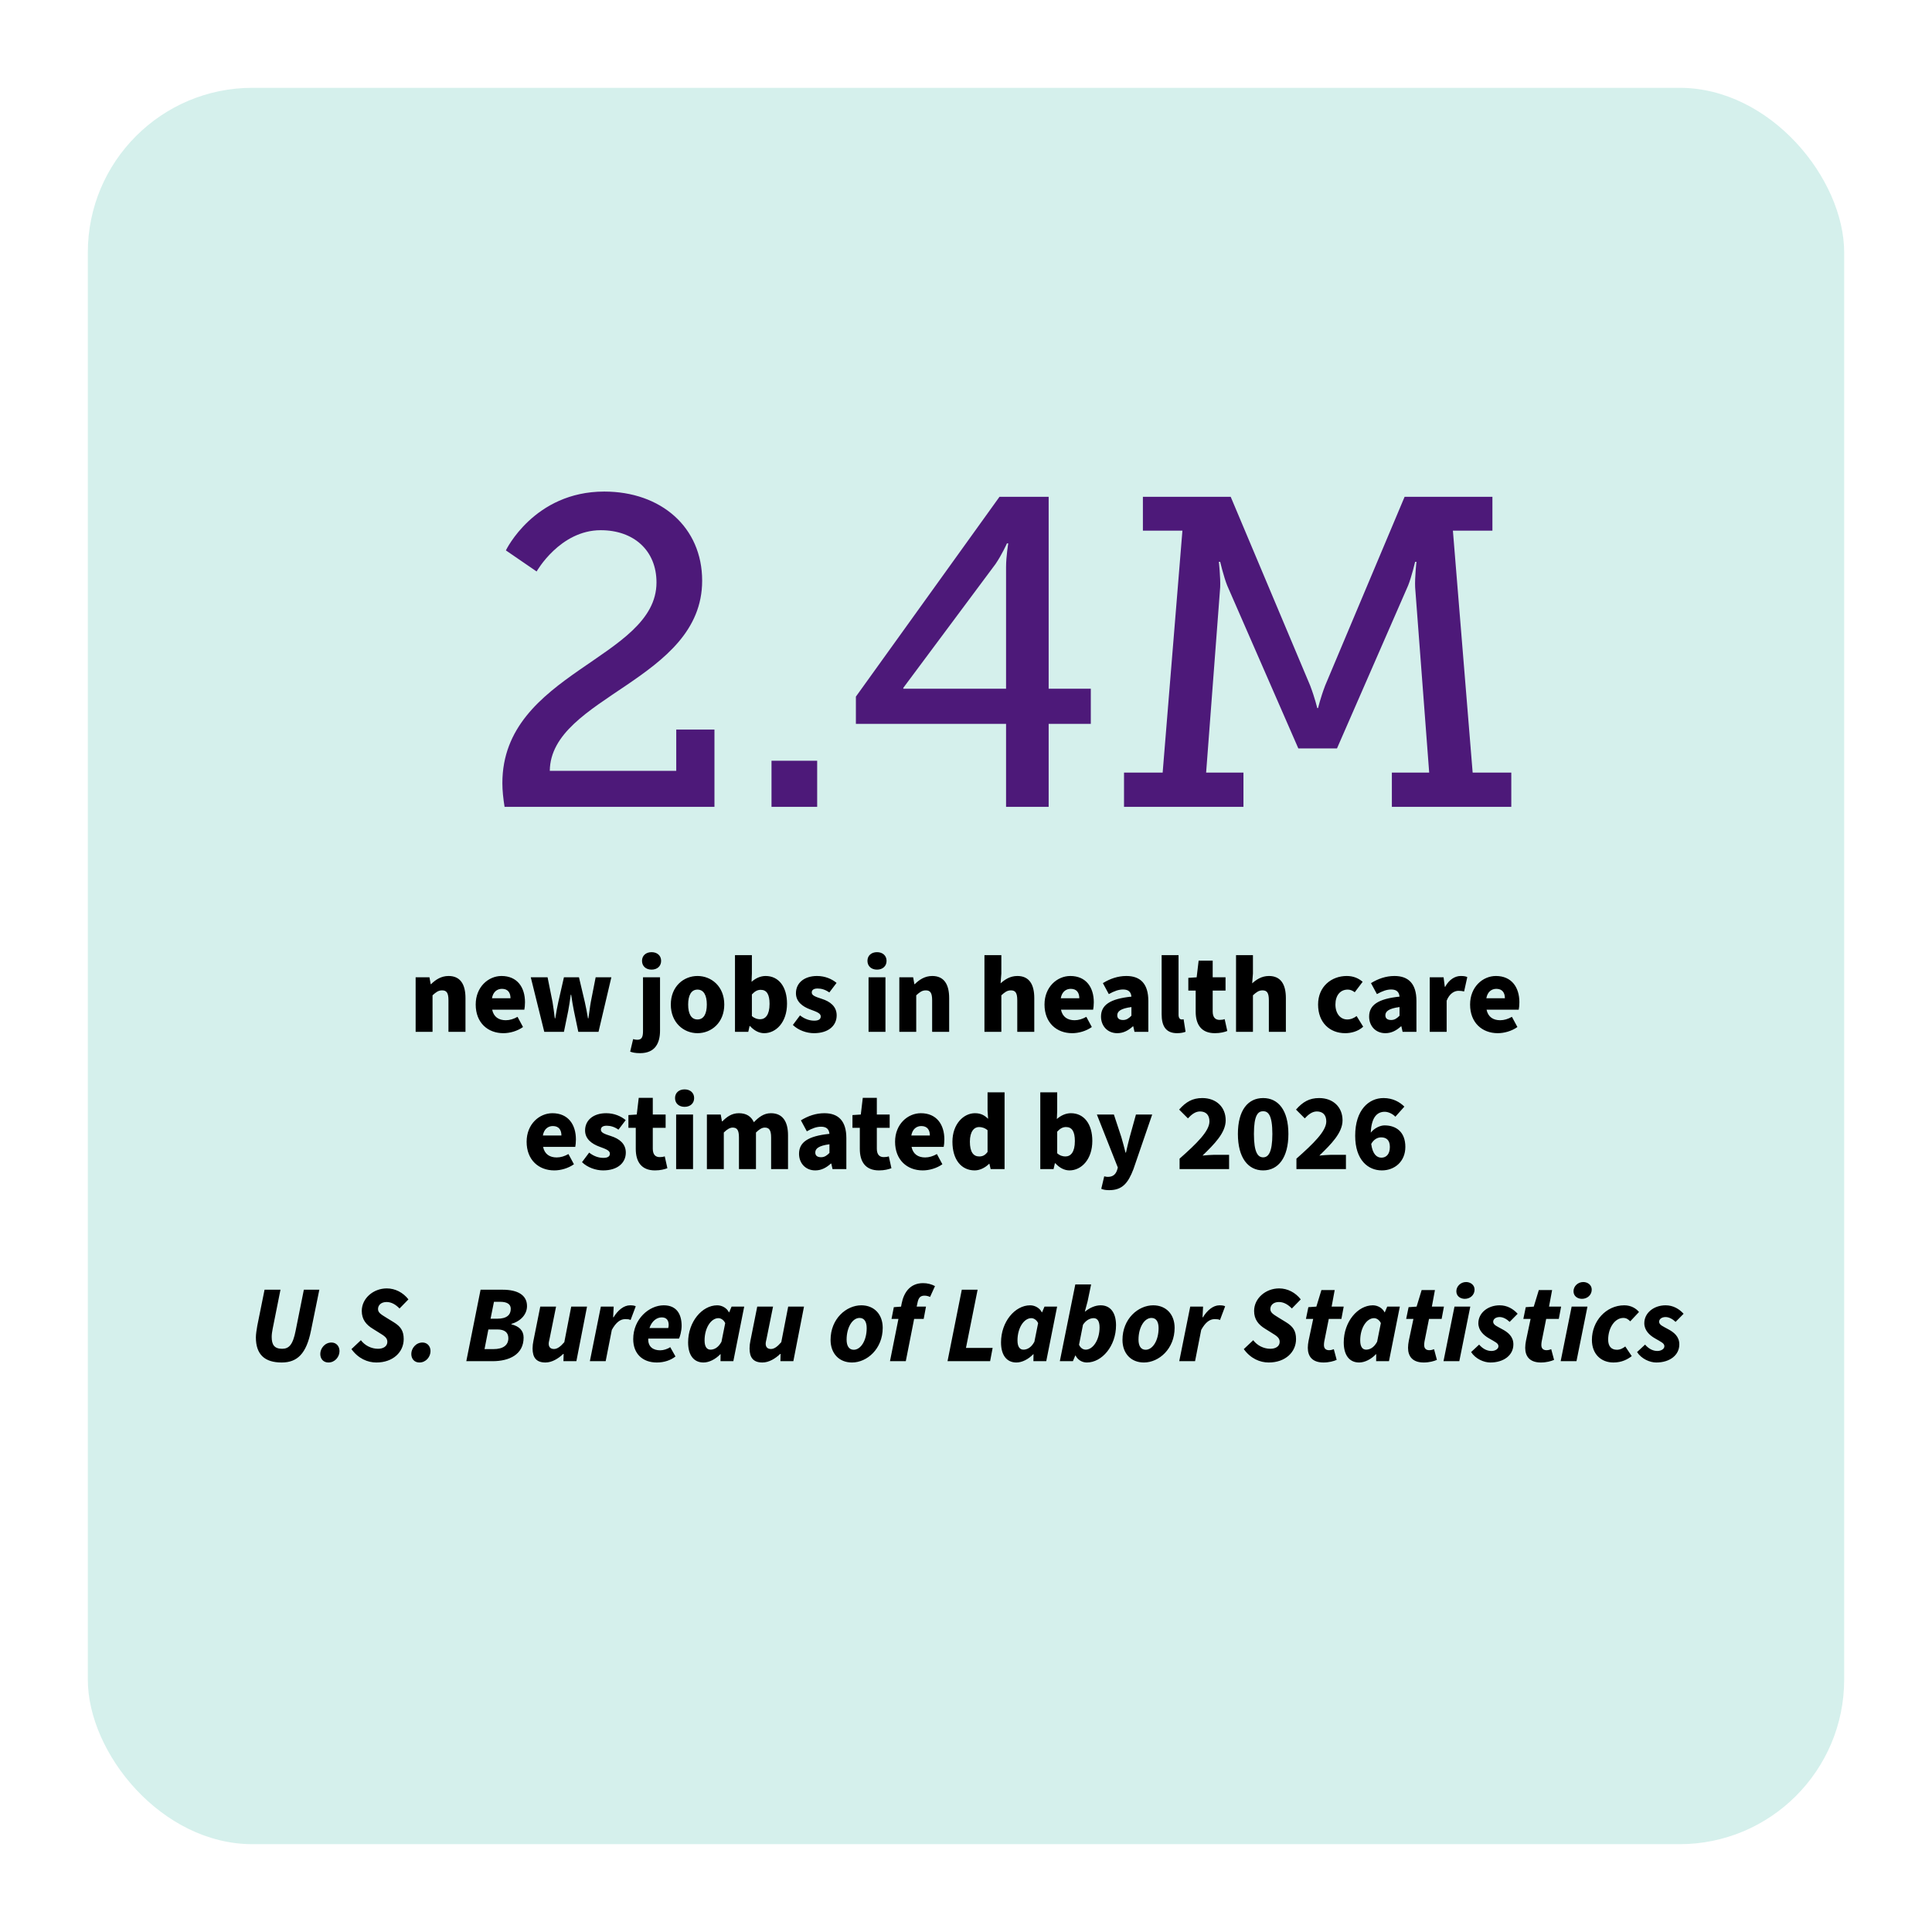
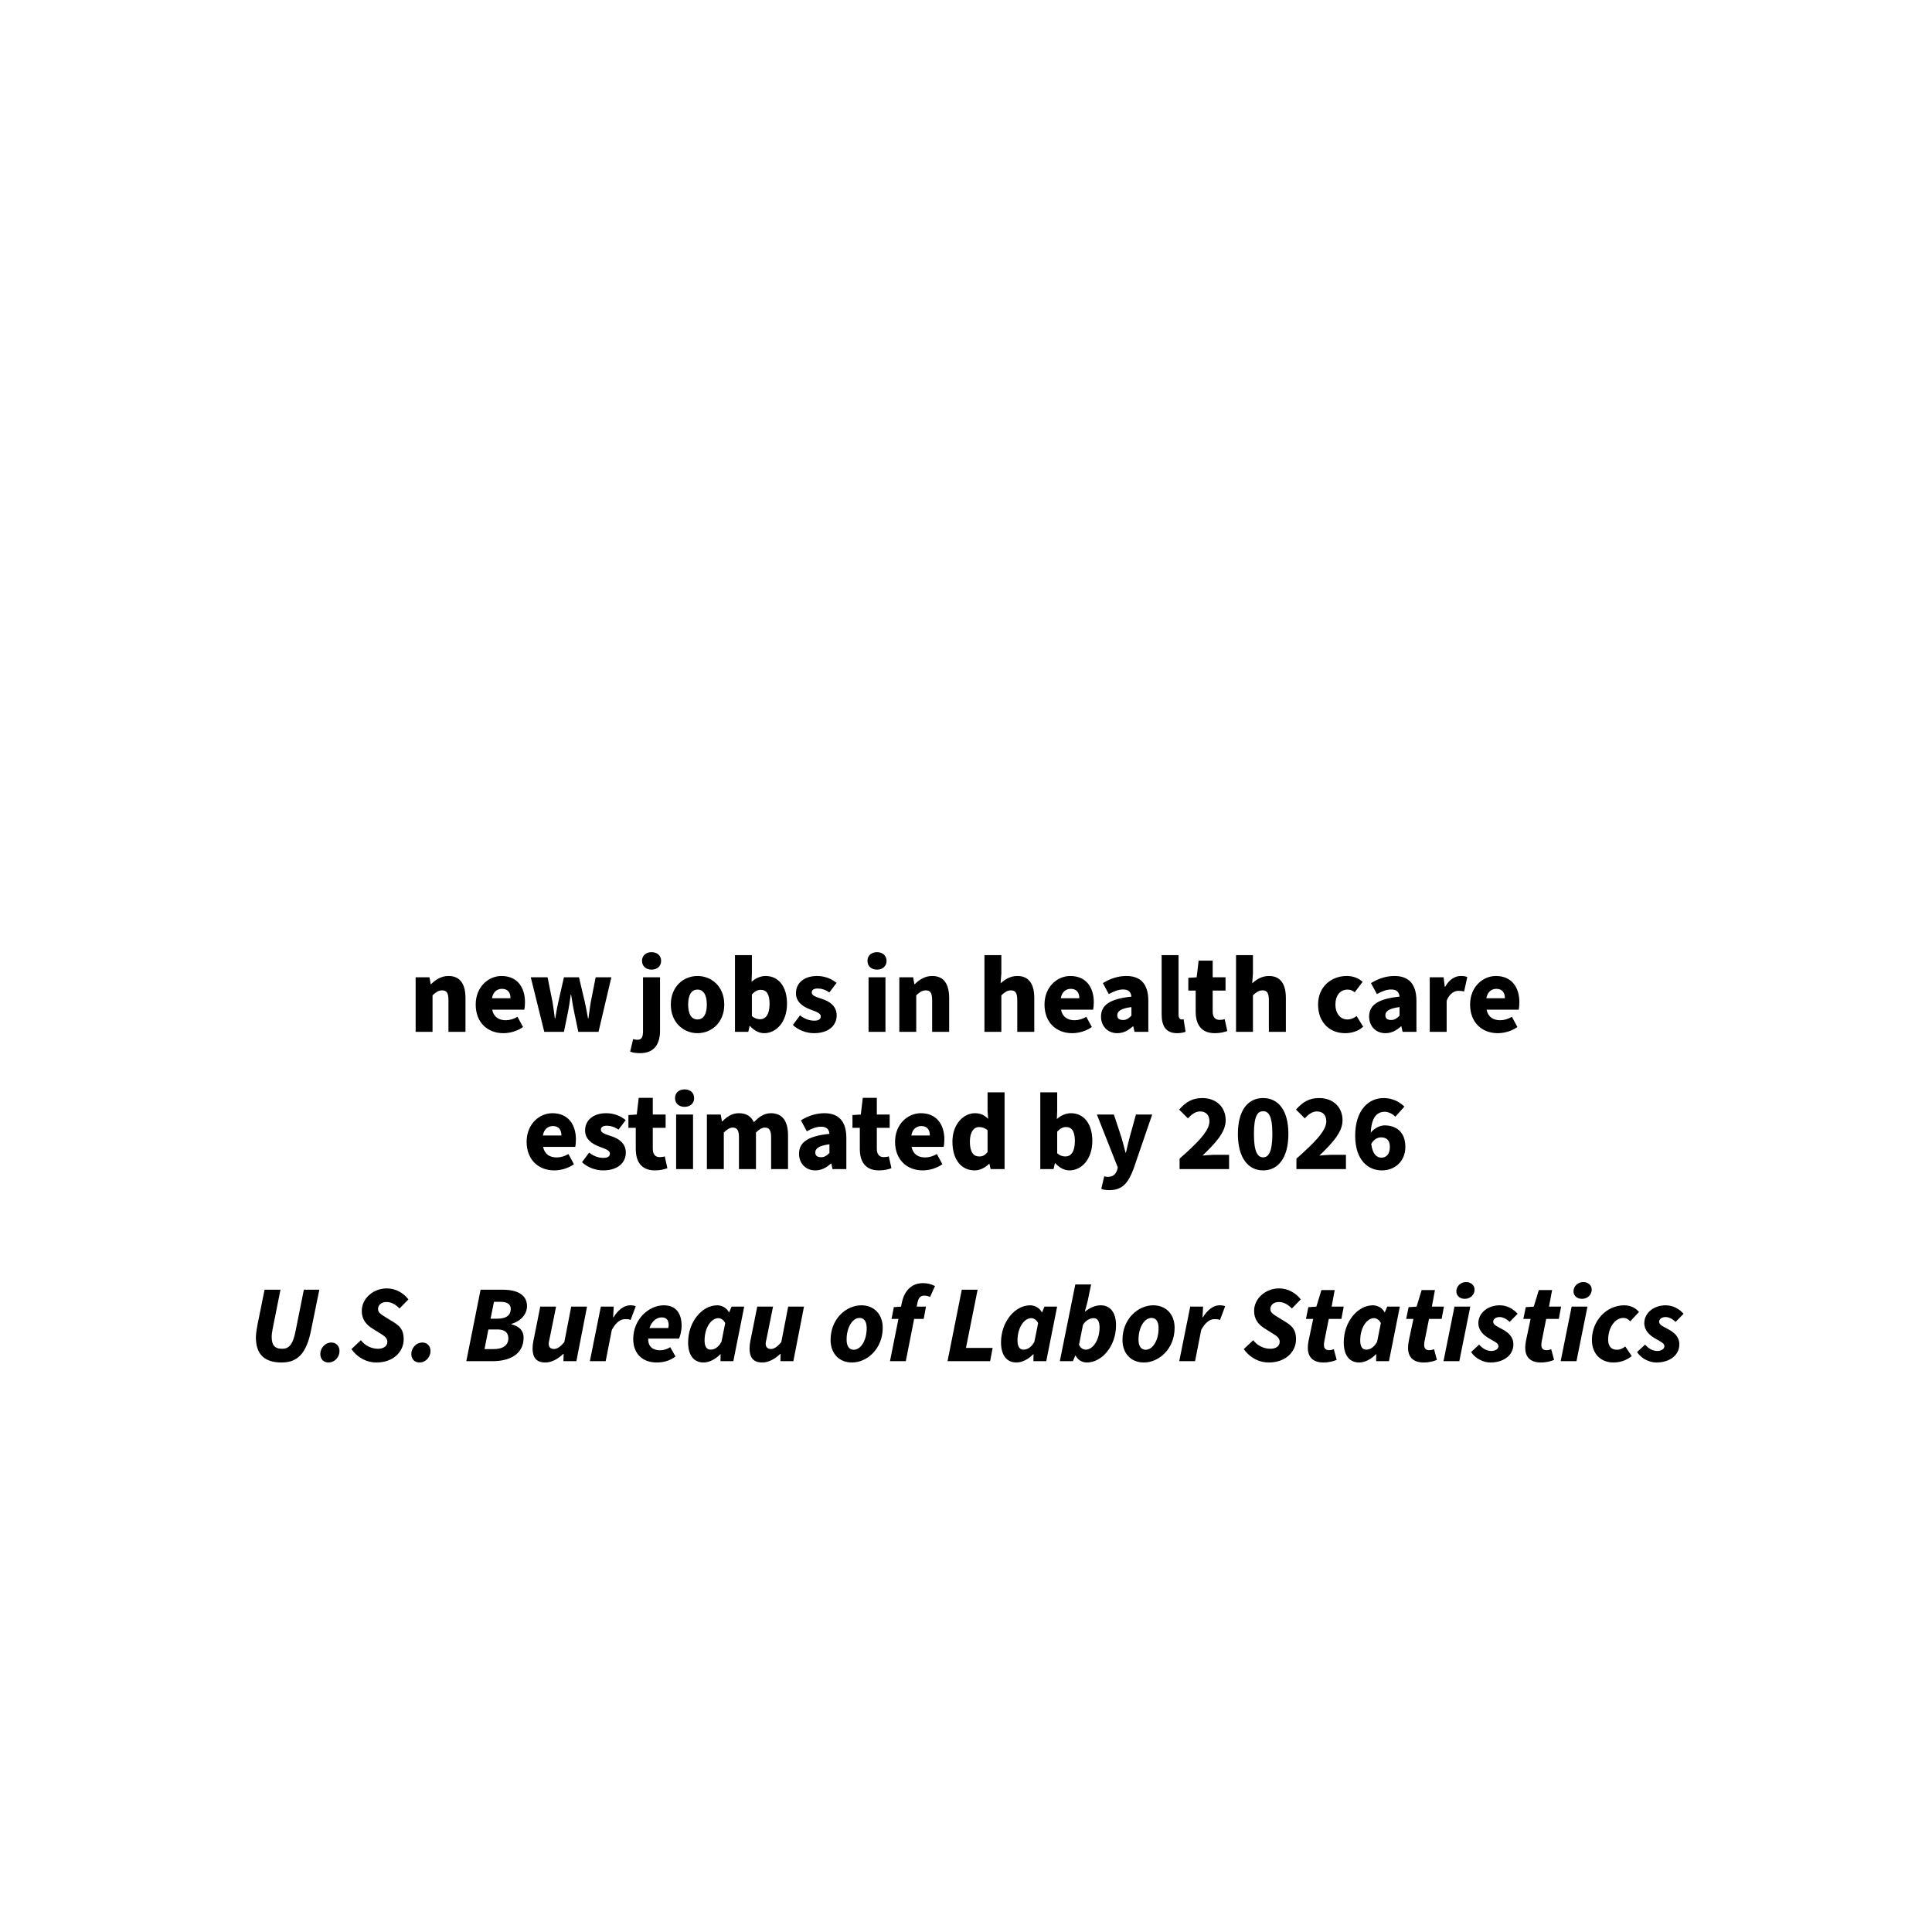
<svg xmlns="http://www.w3.org/2000/svg" width="352" height="352" viewBox="0 0 352 352" fill="none">
  <g filter="url(#filter0_d_127_349)">
-     <rect x="16" y="12" width="320" height="320" rx="30" fill="#D5F0EC" />
-   </g>
+     </g>
  <path d="M75.727 188V178.06H78.247L78.467 179.3H78.547C79.367 178.5 80.367 177.82 81.727 177.82C83.887 177.82 84.807 179.36 84.807 181.84V188H81.707V182.24C81.707 180.86 81.347 180.44 80.547 180.44C79.847 180.44 79.427 180.78 78.807 181.34V188H75.727ZM91.711 188.24C88.871 188.24 86.671 186.34 86.671 183.02C86.671 179.8 88.991 177.82 91.371 177.82C94.251 177.82 95.651 179.9 95.651 182.6C95.651 183.16 95.591 183.68 95.531 183.96H89.671C89.951 185.3 90.891 185.88 92.151 185.88C92.871 185.88 93.591 185.66 94.291 185.26L95.291 187.12C94.251 187.86 92.891 188.24 91.711 188.24ZM89.631 181.88H93.011C93.011 180.9 92.571 180.16 91.451 180.16C90.571 180.16 89.831 180.72 89.631 181.88ZM99.165 188L96.705 178.06H99.765L100.665 182.54C100.825 183.5 100.945 184.46 101.085 185.54H101.165C101.345 184.46 101.505 183.48 101.725 182.54L102.745 178.06H105.485L106.545 182.54C106.765 183.5 106.945 184.46 107.125 185.54H107.205C107.385 184.46 107.465 183.5 107.645 182.54L108.525 178.06H111.385L109.045 188H105.365L104.565 184.18C104.385 183.26 104.225 182.38 104.065 181.24H103.985C103.825 182.38 103.705 183.26 103.525 184.18L102.745 188H99.165ZM116.613 191.88C115.753 191.88 115.233 191.76 114.813 191.6L115.353 189.32C115.633 189.4 115.873 189.44 116.113 189.44C116.893 189.44 117.153 188.98 117.153 187.88V178.06H120.253V187.78C120.253 189.98 119.413 191.88 116.613 191.88ZM118.713 176.66C117.693 176.66 116.973 176.04 116.973 175.06C116.973 174.1 117.693 173.48 118.713 173.48C119.733 173.48 120.453 174.1 120.453 175.06C120.453 176.04 119.733 176.66 118.713 176.66ZM127.078 188.24C124.558 188.24 122.218 186.32 122.218 183.02C122.218 179.72 124.558 177.82 127.078 177.82C129.618 177.82 131.958 179.72 131.958 183.02C131.958 186.32 129.618 188.24 127.078 188.24ZM127.078 185.74C128.238 185.74 128.778 184.68 128.778 183.02C128.778 181.38 128.238 180.3 127.078 180.3C125.918 180.3 125.378 181.38 125.378 183.02C125.378 184.68 125.918 185.74 127.078 185.74ZM139.23 188.24C138.33 188.24 137.43 187.8 136.65 186.94H136.57L136.33 188H133.91V174.02H136.99V177.38L136.93 178.88C137.67 178.22 138.57 177.82 139.49 177.82C141.89 177.82 143.39 179.8 143.39 182.86C143.39 186.28 141.37 188.24 139.23 188.24ZM138.49 185.7C139.45 185.7 140.21 184.92 140.21 182.9C140.21 181.16 139.69 180.34 138.59 180.34C138.01 180.34 137.53 180.6 136.99 181.18V185.12C137.49 185.56 138.01 185.7 138.49 185.7ZM148.297 188.24C146.977 188.24 145.457 187.72 144.457 186.74L145.757 185C146.677 185.72 147.577 185.96 148.357 185.96C149.197 185.96 149.537 185.66 149.537 185.18C149.537 184.58 148.697 184.32 147.637 183.92C146.217 183.4 145.017 182.5 145.017 180.96C145.017 179.08 146.537 177.82 148.857 177.82C150.317 177.82 151.557 178.36 152.417 179.08L151.097 180.82C150.377 180.3 149.637 180.1 148.957 180.1C148.237 180.1 147.897 180.38 147.897 180.82C147.897 181.34 148.457 181.58 149.717 181.98C151.237 182.46 152.437 183.36 152.437 185C152.437 186.82 150.997 188.24 148.297 188.24ZM158.246 188V178.06H161.326V188H158.246ZM159.786 176.66C158.766 176.66 158.046 176.04 158.046 175.06C158.046 174.1 158.766 173.48 159.786 173.48C160.806 173.48 161.526 174.1 161.526 175.06C161.526 176.04 160.806 176.66 159.786 176.66ZM163.852 188V178.06H166.372L166.592 179.3H166.672C167.492 178.5 168.492 177.82 169.852 177.82C172.012 177.82 172.932 179.36 172.932 181.84V188H169.832V182.24C169.832 180.86 169.472 180.44 168.672 180.44C167.972 180.44 167.552 180.78 166.932 181.34V188H163.852ZM179.36 188V174.02H182.44V177.38L182.3 179.16C183.04 178.5 184 177.82 185.36 177.82C187.52 177.82 188.44 179.36 188.44 181.84V188H185.34V182.24C185.34 180.86 184.98 180.44 184.18 180.44C183.48 180.44 183.06 180.78 182.44 181.34V188H179.36ZM195.344 188.24C192.504 188.24 190.304 186.34 190.304 183.02C190.304 179.8 192.624 177.82 195.004 177.82C197.884 177.82 199.284 179.9 199.284 182.6C199.284 183.16 199.224 183.68 199.164 183.96H193.304C193.584 185.3 194.524 185.88 195.784 185.88C196.504 185.88 197.224 185.66 197.924 185.26L198.924 187.12C197.884 187.86 196.524 188.24 195.344 188.24ZM193.264 181.88H196.644C196.644 180.9 196.204 180.16 195.084 180.16C194.204 180.16 193.464 180.72 193.264 181.88ZM203.559 188.24C201.739 188.24 200.599 186.88 200.599 185.22C200.599 183.12 202.219 181.98 206.139 181.58C206.059 180.76 205.639 180.28 204.619 180.28C203.819 180.28 203.019 180.56 202.019 181.12L200.939 179.12C202.239 178.32 203.659 177.82 205.219 177.82C207.779 177.82 209.219 179.24 209.219 182.36V188H206.699L206.479 187H206.399C205.579 187.74 204.679 188.24 203.559 188.24ZM204.619 185.84C205.239 185.84 205.659 185.54 206.139 185.06V183.48C204.159 183.74 203.559 184.28 203.559 184.98C203.559 185.56 203.939 185.84 204.619 185.84ZM214.465 188.24C212.345 188.24 211.645 186.86 211.645 184.78V174.02H214.725V184.9C214.725 185.54 215.045 185.74 215.285 185.74C215.405 185.74 215.485 185.74 215.645 185.7L216.005 187.98C215.665 188.12 215.145 188.24 214.465 188.24ZM221.346 188.24C218.866 188.24 217.846 186.66 217.846 184.32V180.48H216.506V178.16L218.026 178.06L218.386 175.02H220.946V178.06H223.286V180.48H220.946V184.28C220.946 185.4 221.466 185.82 222.206 185.82C222.526 185.82 222.866 185.78 223.126 185.68L223.606 187.84C223.086 188.04 222.326 188.24 221.346 188.24ZM225.199 188V174.02H228.279V177.38L228.139 179.16C228.879 178.5 229.839 177.82 231.199 177.82C233.359 177.82 234.279 179.36 234.279 181.84V188H231.179V182.24C231.179 180.86 230.819 180.44 230.019 180.44C229.319 180.44 228.899 180.78 228.279 181.34V188H225.199ZM245.087 188.24C242.287 188.24 240.147 186.32 240.147 183.02C240.147 179.72 242.607 177.82 245.367 177.82C246.587 177.82 247.527 178.24 248.267 178.88L246.827 180.78C246.367 180.44 245.987 180.3 245.547 180.3C244.167 180.3 243.307 181.38 243.307 183.02C243.307 184.68 244.227 185.74 245.447 185.74C246.107 185.74 246.667 185.5 247.167 185.12L248.367 187.06C247.407 187.94 246.147 188.24 245.087 188.24ZM252.407 188.24C250.587 188.24 249.447 186.88 249.447 185.22C249.447 183.12 251.067 181.98 254.987 181.58C254.907 180.76 254.487 180.28 253.467 180.28C252.667 180.28 251.867 180.56 250.867 181.12L249.787 179.12C251.087 178.32 252.507 177.82 254.067 177.82C256.627 177.82 258.067 179.24 258.067 182.36V188H255.547L255.327 187H255.247C254.427 187.74 253.527 188.24 252.407 188.24ZM253.467 185.84C254.087 185.84 254.507 185.54 254.987 185.06V183.48C253.007 183.74 252.407 184.28 252.407 184.98C252.407 185.56 252.787 185.84 253.467 185.84ZM260.492 188V178.06H263.012L263.232 179.78H263.312C264.032 178.44 265.132 177.82 266.132 177.82C266.712 177.82 267.052 177.88 267.332 178.02L266.752 180.64C266.392 180.56 266.172 180.52 265.732 180.52C264.992 180.52 264.092 181 263.572 182.32V188H260.492ZM272.883 188.24C270.043 188.24 267.843 186.34 267.843 183.02C267.843 179.8 270.163 177.82 272.543 177.82C275.423 177.82 276.823 179.9 276.823 182.6C276.823 183.16 276.763 183.68 276.703 183.96H270.843C271.123 185.3 272.063 185.88 273.323 185.88C274.043 185.88 274.763 185.66 275.463 185.26L276.463 187.12C275.423 187.86 274.063 188.24 272.883 188.24ZM270.803 181.88H274.183C274.183 180.9 273.743 180.16 272.623 180.16C271.743 180.16 271.003 180.72 270.803 181.88ZM100.988 213.24C98.148 213.24 95.948 211.34 95.948 208.02C95.948 204.8 98.268 202.82 100.648 202.82C103.528 202.82 104.928 204.9 104.928 207.6C104.928 208.16 104.868 208.68 104.808 208.96H98.948C99.228 210.3 100.168 210.88 101.428 210.88C102.148 210.88 102.868 210.66 103.568 210.26L104.568 212.12C103.528 212.86 102.168 213.24 100.988 213.24ZM98.908 206.88H102.288C102.288 205.9 101.848 205.16 100.728 205.16C99.848 205.16 99.108 205.72 98.908 206.88ZM109.879 213.24C108.559 213.24 107.039 212.72 106.039 211.74L107.339 210C108.259 210.72 109.159 210.96 109.939 210.96C110.779 210.96 111.119 210.66 111.119 210.18C111.119 209.58 110.279 209.32 109.219 208.92C107.799 208.4 106.599 207.5 106.599 205.96C106.599 204.08 108.119 202.82 110.439 202.82C111.899 202.82 113.139 203.36 113.999 204.08L112.679 205.82C111.959 205.3 111.219 205.1 110.539 205.1C109.819 205.1 109.479 205.38 109.479 205.82C109.479 206.34 110.039 206.58 111.299 206.98C112.819 207.46 114.019 208.36 114.019 210C114.019 211.82 112.579 213.24 109.879 213.24ZM119.334 213.24C116.854 213.24 115.834 211.66 115.834 209.32V205.48H114.494V203.16L116.014 203.06L116.374 200.02H118.934V203.06H121.274V205.48H118.934V209.28C118.934 210.4 119.454 210.82 120.194 210.82C120.514 210.82 120.854 210.78 121.114 210.68L121.594 212.84C121.074 213.04 120.314 213.24 119.334 213.24ZM123.188 213V203.06H126.268V213H123.188ZM124.728 201.66C123.708 201.66 122.988 201.04 122.988 200.06C122.988 199.1 123.708 198.48 124.728 198.48C125.748 198.48 126.468 199.1 126.468 200.06C126.468 201.04 125.748 201.66 124.728 201.66ZM128.793 213V203.06H131.313L131.533 204.3H131.613C132.413 203.5 133.293 202.82 134.613 202.82C135.993 202.82 136.853 203.4 137.353 204.46C138.213 203.58 139.133 202.82 140.453 202.82C142.613 202.82 143.573 204.36 143.573 206.84V213H140.493V207.24C140.493 205.86 140.113 205.44 139.333 205.44C138.853 205.44 138.333 205.74 137.733 206.34V213H134.633V207.24C134.633 205.86 134.273 205.44 133.473 205.44C133.013 205.44 132.473 205.74 131.873 206.34V213H128.793ZM148.54 213.24C146.72 213.24 145.58 211.88 145.58 210.22C145.58 208.12 147.2 206.98 151.12 206.58C151.04 205.76 150.62 205.28 149.6 205.28C148.8 205.28 148 205.56 147 206.12L145.92 204.12C147.22 203.32 148.64 202.82 150.2 202.82C152.76 202.82 154.2 204.24 154.2 207.36V213H151.68L151.46 212H151.38C150.56 212.74 149.66 213.24 148.54 213.24ZM149.6 210.84C150.22 210.84 150.64 210.54 151.12 210.06V208.48C149.14 208.74 148.54 209.28 148.54 209.98C148.54 210.56 148.92 210.84 149.6 210.84ZM160.154 213.24C157.674 213.24 156.654 211.66 156.654 209.32V205.48H155.314V203.16L156.834 203.06L157.194 200.02H159.754V203.06H162.094V205.48H159.754V209.28C159.754 210.4 160.274 210.82 161.014 210.82C161.334 210.82 161.674 210.78 161.934 210.68L162.414 212.84C161.894 213.04 161.134 213.24 160.154 213.24ZM168.117 213.24C165.277 213.24 163.077 211.34 163.077 208.02C163.077 204.8 165.397 202.82 167.777 202.82C170.657 202.82 172.057 204.9 172.057 207.6C172.057 208.16 171.997 208.68 171.937 208.96H166.077C166.357 210.3 167.297 210.88 168.557 210.88C169.277 210.88 169.997 210.66 170.697 210.26L171.697 212.12C170.657 212.86 169.297 213.24 168.117 213.24ZM166.037 206.88H169.417C169.417 205.9 168.977 205.16 167.857 205.16C166.977 205.16 166.237 205.72 166.037 206.88ZM177.588 213.24C175.128 213.24 173.528 211.26 173.528 208.02C173.528 204.78 175.568 202.82 177.628 202.82C178.728 202.82 179.388 203.22 180.028 203.84L179.928 202.36V199.02H183.028V213H180.488L180.268 212.04H180.208C179.508 212.74 178.528 213.24 177.588 213.24ZM178.408 210.7C179.008 210.7 179.468 210.5 179.928 209.88V205.92C179.448 205.5 178.868 205.34 178.368 205.34C177.488 205.34 176.708 206.14 176.708 208C176.708 209.9 177.348 210.7 178.408 210.7ZM194.855 213.24C193.955 213.24 193.055 212.8 192.275 211.94H192.195L191.955 213H189.535V199.02H192.615V202.38L192.555 203.88C193.295 203.22 194.195 202.82 195.115 202.82C197.515 202.82 199.015 204.8 199.015 207.86C199.015 211.28 196.995 213.24 194.855 213.24ZM194.115 210.7C195.075 210.7 195.835 209.92 195.835 207.9C195.835 206.16 195.315 205.34 194.215 205.34C193.635 205.34 193.155 205.6 192.615 206.18V210.12C193.115 210.56 193.635 210.7 194.115 210.7ZM202.084 216.84C201.444 216.84 201.044 216.76 200.644 216.6L201.184 214.32C201.504 214.4 201.644 214.42 201.844 214.42C202.804 214.42 203.284 213.92 203.524 213.2L203.664 212.72L199.844 203.06H202.944L204.304 207.18C204.584 208.1 204.804 209.02 205.064 210H205.144C205.364 209.06 205.564 208.12 205.824 207.18L206.964 203.06H209.924L206.504 213.02C205.524 215.58 204.464 216.84 202.084 216.84ZM214.914 213V211.1C218.034 208.34 220.354 206.08 220.354 204.32C220.354 203.12 219.694 202.5 218.634 202.5C217.754 202.5 217.054 203.1 216.434 203.76L214.834 202.16C216.074 200.76 217.254 200.06 219.054 200.06C221.574 200.06 223.314 201.68 223.314 204.12C223.314 206.4 221.234 208.46 219.094 210.54C219.754 210.48 220.634 210.4 221.214 210.4H223.934V213H214.914ZM230.138 213.24C227.378 213.24 225.538 210.92 225.538 206.6C225.538 202.26 227.378 200.06 230.138 200.06C232.898 200.06 234.738 202.28 234.738 206.6C234.738 210.92 232.898 213.24 230.138 213.24ZM230.138 210.86C231.058 210.86 231.818 210.02 231.818 206.6C231.818 203.16 231.058 202.46 230.138 202.46C229.198 202.46 228.458 203.16 228.458 206.6C228.458 210.02 229.198 210.86 230.138 210.86ZM236.203 213V211.1C239.323 208.34 241.643 206.08 241.643 204.32C241.643 203.12 240.983 202.5 239.923 202.5C239.043 202.5 238.343 203.1 237.723 203.76L236.123 202.16C237.363 200.76 238.543 200.06 240.343 200.06C242.863 200.06 244.603 201.68 244.603 204.12C244.603 206.4 242.523 208.46 240.383 210.54C241.043 210.48 241.923 210.4 242.503 210.4H245.223V213H236.203ZM251.627 207.22C250.987 207.22 250.287 207.58 249.827 208.42C250.087 210.36 250.887 210.92 251.687 210.92C252.507 210.92 253.227 210.36 253.227 208.96C253.227 207.66 252.527 207.22 251.627 207.22ZM251.767 213.24C249.307 213.24 246.907 211.42 246.907 206.92C246.907 202.22 249.387 200.06 252.067 200.06C253.787 200.06 255.047 200.8 255.867 201.62L254.227 203.46C253.807 203 253.007 202.56 252.287 202.56C250.927 202.56 249.867 203.52 249.747 206.36C250.407 205.52 251.487 205.04 252.247 205.04C254.407 205.04 256.047 206.26 256.047 208.96C256.047 211.64 254.087 213.24 251.767 213.24ZM51.321 248.24C48.201 248.24 46.621 246.76 46.621 243.66C46.621 243.08 46.761 242.2 46.881 241.52L48.201 234.98H51.101L49.681 242.08C49.581 242.6 49.501 243.1 49.501 243.58C49.501 245 49.981 245.74 51.401 245.74C52.641 245.74 53.361 245.02 53.861 242.46L55.361 234.98H58.181L56.661 242.42C55.821 246.62 54.181 248.24 51.321 248.24ZM59.835 248.24C58.935 248.24 58.355 247.6 58.355 246.68C58.355 245.68 59.175 244.6 60.395 244.6C61.275 244.6 61.855 245.28 61.855 246.16C61.855 247.2 61.035 248.24 59.835 248.24ZM68.573 248.24C66.972 248.24 65.272 247.52 64.032 245.8L65.752 244.18C66.472 245.14 67.653 245.74 68.873 245.74C69.853 245.74 70.573 245.28 70.573 244.48C70.573 243.74 70.032 243.4 69.052 242.8L67.933 242.1C66.713 241.36 65.912 240.4 65.912 238.84C65.912 236.58 67.993 234.74 70.472 234.74C72.013 234.74 73.453 235.5 74.412 236.74L72.793 238.4C72.112 237.7 71.332 237.22 70.433 237.22C69.412 237.22 68.873 237.82 68.873 238.5C68.873 239.18 69.433 239.48 70.493 240.14L71.733 240.9C72.993 241.68 73.552 242.46 73.552 243.98C73.552 246.34 71.612 248.24 68.573 248.24ZM76.417 248.24C75.517 248.24 74.937 247.6 74.937 246.68C74.937 245.68 75.757 244.6 76.977 244.6C77.857 244.6 78.437 245.28 78.437 246.16C78.437 247.2 77.617 248.24 76.417 248.24ZM84.958 248L87.558 234.98H91.598C94.198 234.98 96.018 235.88 96.018 237.96C96.018 239.42 94.938 240.68 93.198 241.2L93.158 241.28C94.618 241.64 95.398 242.44 95.398 243.7C95.398 246.78 92.798 248 89.738 248H84.958ZM89.378 240.26H90.618C92.358 240.26 93.058 239.54 93.058 238.46C93.058 237.64 92.438 237.18 91.098 237.18H89.998L89.378 240.26ZM88.278 245.8H89.898C91.678 245.8 92.618 245.08 92.618 243.82C92.618 242.78 91.958 242.22 90.618 242.22H88.978L88.278 245.8ZM99.373 248.24C97.733 248.24 97.032 247.36 97.032 245.68C97.032 245.22 97.093 244.74 97.192 244.26L98.433 238.06H101.312L100.133 243.9C100.053 244.28 99.972 244.56 99.972 244.82C99.972 245.46 100.333 245.78 100.933 245.78C101.493 245.78 102.073 245.4 102.813 244.54L104.073 238.06H106.953L105.013 248H102.653L102.693 246.68H102.613C101.733 247.52 100.573 248.24 99.373 248.24ZM107.47 248L109.47 238.06H111.81L111.71 240H111.79C112.55 238.74 113.65 237.82 114.79 237.82C115.31 237.82 115.63 237.88 115.83 238L114.89 240.5C114.63 240.34 114.21 240.34 113.89 240.34C113.03 240.34 112.23 240.92 111.47 242.3L110.35 248H107.47ZM119.669 248.24C117.069 248.24 115.369 246.64 115.369 243.98C115.369 240.3 118.269 237.82 120.929 237.82C123.329 237.82 124.189 239.5 124.189 241.56C124.189 242.52 123.869 243.6 123.709 243.88H118.109C118.029 245.4 119.029 246.02 120.289 246.02C120.889 246.02 121.649 245.78 122.109 245.44L123.069 247.14C122.249 247.8 121.049 248.24 119.669 248.24ZM118.329 241.96H121.749C121.789 241.8 121.829 241.62 121.829 241.4C121.829 240.64 121.509 240.02 120.569 240.02C119.689 240.02 118.769 240.64 118.329 241.96ZM128.17 248.24C126.43 248.24 125.37 246.94 125.37 244.58C125.37 240.8 127.93 237.82 130.67 237.82C131.55 237.82 132.43 238.32 132.81 239.1H132.85L133.29 238.06H135.59L133.61 248H131.27L131.29 246.72H131.25C130.35 247.66 129.19 248.24 128.17 248.24ZM129.45 245.9C130.07 245.9 130.85 245.58 131.45 244.46L132.13 241.06C131.83 240.44 131.31 240.16 130.89 240.16C129.57 240.16 128.37 241.9 128.37 244.22C128.37 245.38 128.79 245.9 129.45 245.9ZM138.904 248.24C137.264 248.24 136.564 247.36 136.564 245.68C136.564 245.22 136.624 244.74 136.724 244.26L137.964 238.06H140.844L139.664 243.9C139.584 244.28 139.504 244.56 139.504 244.82C139.504 245.46 139.864 245.78 140.464 245.78C141.024 245.78 141.604 245.4 142.344 244.54L143.604 238.06H146.484L144.544 248H142.184L142.224 246.68H142.144C141.264 247.52 140.104 248.24 138.904 248.24ZM155.226 248.24C152.886 248.24 151.326 246.6 151.326 244.12C151.326 240.28 154.186 237.82 156.926 237.82C159.266 237.82 160.826 239.46 160.826 241.92C160.826 245.76 157.966 248.24 155.226 248.24ZM155.546 245.92C156.826 245.92 157.906 244.24 157.906 241.98C157.906 240.84 157.486 240.12 156.606 240.12C155.326 240.12 154.246 241.82 154.246 244.08C154.246 245.22 154.686 245.92 155.546 245.92ZM162.15 248L163.69 240.3H162.43L162.85 238.16L164.17 238.06L164.27 237.52C164.67 235.46 165.83 233.78 168.19 233.78C168.97 233.78 169.73 233.98 170.35 234.32L169.45 236.3C169.23 236.18 168.81 236.06 168.47 236.06C167.77 236.06 167.35 236.32 167.15 237.42L167.01 238.06H168.71L168.29 240.3H166.55L165.03 248H162.15ZM172.634 248L175.234 234.98H178.114L175.994 245.58H180.854L180.394 248H172.634ZM185.181 248.24C183.441 248.24 182.381 246.94 182.381 244.58C182.381 240.8 184.941 237.82 187.681 237.82C188.561 237.82 189.441 238.32 189.821 239.1H189.861L190.301 238.06H192.601L190.621 248H188.281L188.301 246.72H188.261C187.361 247.66 186.201 248.24 185.181 248.24ZM186.461 245.9C187.081 245.9 187.861 245.58 188.461 244.46L189.141 241.06C188.841 240.44 188.321 240.16 187.901 240.16C186.581 240.16 185.381 241.9 185.381 244.22C185.381 245.38 185.801 245.9 186.461 245.9ZM198.015 248.24C197.135 248.24 196.335 247.74 195.955 246.96H195.915L195.475 248H193.095L195.915 234.02H198.795L198.155 237.1L197.655 238.96H197.695C198.555 238.26 199.555 237.82 200.535 237.82C202.275 237.82 203.335 239.12 203.335 241.46C203.335 245.24 200.775 248.24 198.015 248.24ZM197.815 245.9C199.115 245.9 200.335 244.16 200.335 241.84C200.335 240.68 199.915 240.16 199.255 240.16C198.655 240.16 197.895 240.48 197.315 241.36L196.595 245C196.855 245.62 197.355 245.9 197.815 245.9ZM208.409 248.24C206.069 248.24 204.509 246.6 204.509 244.12C204.509 240.28 207.369 237.82 210.109 237.82C212.449 237.82 214.009 239.46 214.009 241.92C214.009 245.76 211.149 248.24 208.409 248.24ZM208.729 245.92C210.009 245.92 211.089 244.24 211.089 241.98C211.089 240.84 210.669 240.12 209.789 240.12C208.509 240.12 207.429 241.82 207.429 244.08C207.429 245.22 207.869 245.92 208.729 245.92ZM214.853 248L216.853 238.06H219.193L219.093 240H219.173C219.933 238.74 221.033 237.82 222.173 237.82C222.693 237.82 223.013 237.88 223.213 238L222.273 240.5C222.013 240.34 221.593 240.34 221.273 240.34C220.413 240.34 219.613 240.92 218.853 242.3L217.733 248H214.853ZM231.151 248.24C229.551 248.24 227.851 247.52 226.611 245.8L228.331 244.18C229.051 245.14 230.231 245.74 231.451 245.74C232.431 245.74 233.151 245.28 233.151 244.48C233.151 243.74 232.611 243.4 231.631 242.8L230.511 242.1C229.291 241.36 228.491 240.4 228.491 238.84C228.491 236.58 230.571 234.74 233.051 234.74C234.591 234.74 236.031 235.5 236.991 236.74L235.371 238.4C234.691 237.7 233.911 237.22 233.011 237.22C231.991 237.22 231.451 237.82 231.451 238.5C231.451 239.18 232.011 239.48 233.071 240.14L234.311 240.9C235.571 241.68 236.131 242.46 236.131 243.98C236.131 246.34 234.191 248.24 231.151 248.24ZM241.135 248.24C239.095 248.24 238.275 247.12 238.275 245.56C238.275 245.12 238.335 244.72 238.415 244.28L239.255 240.3H237.935L238.375 238.16L239.835 238.06L240.755 235.04H243.175L242.615 238.06H244.815L244.395 240.3H242.095L241.275 244.4C241.235 244.64 241.215 244.84 241.215 245.06C241.215 245.7 241.575 246 242.155 246C242.455 246 242.755 245.92 243.015 245.82L243.535 247.76C242.995 248 242.135 248.24 241.135 248.24ZM247.623 248.24C245.883 248.24 244.823 246.94 244.823 244.58C244.823 240.8 247.383 237.82 250.123 237.82C251.003 237.82 251.883 238.32 252.263 239.1H252.303L252.743 238.06H255.043L253.063 248H250.723L250.743 246.72H250.703C249.803 247.66 248.643 248.24 247.623 248.24ZM248.903 245.9C249.523 245.9 250.303 245.58 250.903 244.46L251.583 241.06C251.283 240.44 250.763 240.16 250.343 240.16C249.023 240.16 247.823 241.9 247.823 244.22C247.823 245.38 248.243 245.9 248.903 245.9ZM259.397 248.24C257.357 248.24 256.537 247.12 256.537 245.56C256.537 245.12 256.597 244.72 256.677 244.28L257.517 240.3H256.197L256.637 238.16L258.097 238.06L259.017 235.04H261.437L260.877 238.06H263.077L262.657 240.3H260.357L259.537 244.4C259.497 244.64 259.477 244.84 259.477 245.06C259.477 245.7 259.837 246 260.417 246C260.717 246 261.017 245.92 261.277 245.82L261.797 247.76C261.257 248 260.397 248.24 259.397 248.24ZM262.998 248L264.998 238.06H267.878L265.878 248H262.998ZM266.878 236.64C266.098 236.64 265.338 236.18 265.338 235.26C265.338 234.36 266.118 233.58 267.118 233.58C267.878 233.58 268.658 234.08 268.658 234.96C268.658 235.92 267.878 236.64 266.878 236.64ZM271.529 248.24C270.369 248.24 268.849 247.6 268.029 246.34L269.489 244.98C270.229 245.84 271.029 246.14 271.729 246.14C272.409 246.14 273.009 245.78 273.009 245.28C273.009 244.72 272.409 244.5 271.289 243.84C270.269 243.26 269.349 242.36 269.349 241.08C269.349 239.2 271.089 237.82 273.229 237.82C274.589 237.82 275.689 238.46 276.509 239.36L275.049 240.84C274.529 240.34 273.869 239.96 273.229 239.96C272.509 239.96 272.049 240.34 272.049 240.82C272.049 241.42 272.869 241.7 273.669 242.16C274.769 242.74 275.729 243.52 275.729 244.94C275.729 246.92 273.969 248.24 271.529 248.24ZM280.745 248.24C278.705 248.24 277.885 247.12 277.885 245.56C277.885 245.12 277.945 244.72 278.025 244.28L278.865 240.3H277.545L277.985 238.16L279.445 238.06L280.365 235.04H282.785L282.225 238.06H284.425L284.005 240.3H281.705L280.885 244.4C280.845 244.64 280.825 244.84 280.825 245.06C280.825 245.7 281.185 246 281.765 246C282.065 246 282.365 245.92 282.625 245.82L283.145 247.76C282.605 248 281.745 248.24 280.745 248.24ZM284.345 248L286.345 238.06H289.225L287.225 248H284.345ZM288.225 236.64C287.445 236.64 286.685 236.18 286.685 235.26C286.685 234.36 287.465 233.58 288.465 233.58C289.225 233.58 290.005 234.08 290.005 234.96C290.005 235.92 289.225 236.64 288.225 236.64ZM293.957 248.24C291.737 248.24 290.037 246.74 290.037 244.12C290.037 240.72 292.597 237.82 295.937 237.82C297.197 237.82 298.117 238.42 298.617 239.04L297.017 240.74C296.637 240.34 296.277 240.12 295.757 240.12C294.217 240.12 292.997 241.92 292.997 244.08C292.997 245.22 293.517 245.92 294.597 245.92C295.237 245.92 295.717 245.62 296.117 245.32L297.297 247.08C296.557 247.64 295.517 248.24 293.957 248.24ZM301.763 248.24C300.603 248.24 299.083 247.6 298.263 246.34L299.723 244.98C300.463 245.84 301.263 246.14 301.963 246.14C302.643 246.14 303.243 245.78 303.243 245.28C303.243 244.72 302.643 244.5 301.523 243.84C300.503 243.26 299.583 242.36 299.583 241.08C299.583 239.2 301.323 237.82 303.463 237.82C304.823 237.82 305.923 238.46 306.743 239.36L305.283 240.84C304.763 240.34 304.103 239.96 303.463 239.96C302.743 239.96 302.283 240.34 302.283 240.82C302.283 241.42 303.103 241.7 303.903 242.16C305.003 242.74 305.963 243.52 305.963 244.94C305.963 246.92 304.203 248.24 301.763 248.24Z" fill="black" />
-   <path d="M91.929 147C91.689 145.48 91.529 144.04 91.529 142.68C91.529 122.52 119.609 120.04 119.609 106.12C119.609 100.28 115.449 96.6 109.449 96.6C102.009 96.6 97.769 104.12 97.769 104.12L92.169 100.28C92.169 100.28 97.289 89.56 110.089 89.56C120.409 89.56 127.929 96.04 127.929 105.8C127.929 123.96 100.329 126.92 100.169 140.44H123.209V132.92H130.169V147H91.929ZM140.564 147V138.6H148.884V147H140.564ZM155.939 131.88V126.92L182.099 90.52H191.059V125.48H198.739V131.88H191.059V147H183.299V131.88H155.939ZM181.379 102.76L164.579 125.32V125.48H183.299V103.32C183.299 101.4 183.699 99 183.699 99H183.459C183.459 99 182.579 101 181.379 102.76ZM204.79 147V140.76H211.83L215.43 96.68H208.23V90.52H224.23L238.71 124.92C239.59 127.24 239.99 129 239.99 129H240.15C240.15 129 240.55 127.24 241.43 124.92L255.91 90.52H271.91V96.68H264.71L268.31 140.76H275.35V147H253.59V140.76H260.39L257.83 107C257.75 105.24 258.07 102.36 258.07 102.36H257.83C257.83 102.36 257.19 105.08 256.55 106.68L243.59 136.36H236.55L223.59 106.68C222.95 105.08 222.31 102.36 222.31 102.36H222.07C222.07 102.36 222.39 105.24 222.31 107L219.75 140.76H226.55V147H204.79Z" fill="#4D1979" />
  <defs>
    <filter id="filter0_d_127_349" x="0" y="0" width="352" height="352" filterUnits="userSpaceOnUse" color-interpolation-filters="sRGB">
      <feFlood flood-opacity="0" result="BackgroundImageFix" />
      <feColorMatrix in="SourceAlpha" type="matrix" values="0 0 0 0 0 0 0 0 0 0 0 0 0 0 0 0 0 0 127 0" result="hardAlpha" />
      <feOffset dy="4" />
      <feGaussianBlur stdDeviation="8" />
      <feComposite in2="hardAlpha" operator="out" />
      <feColorMatrix type="matrix" values="0 0 0 0 0.086 0 0 0 0 0.086 0 0 0 0 0.086 0 0 0 0.25 0" />
      <feBlend mode="normal" in2="BackgroundImageFix" result="effect1_dropShadow_127_349" />
      <feBlend mode="normal" in="SourceGraphic" in2="effect1_dropShadow_127_349" result="shape" />
    </filter>
  </defs>
</svg>